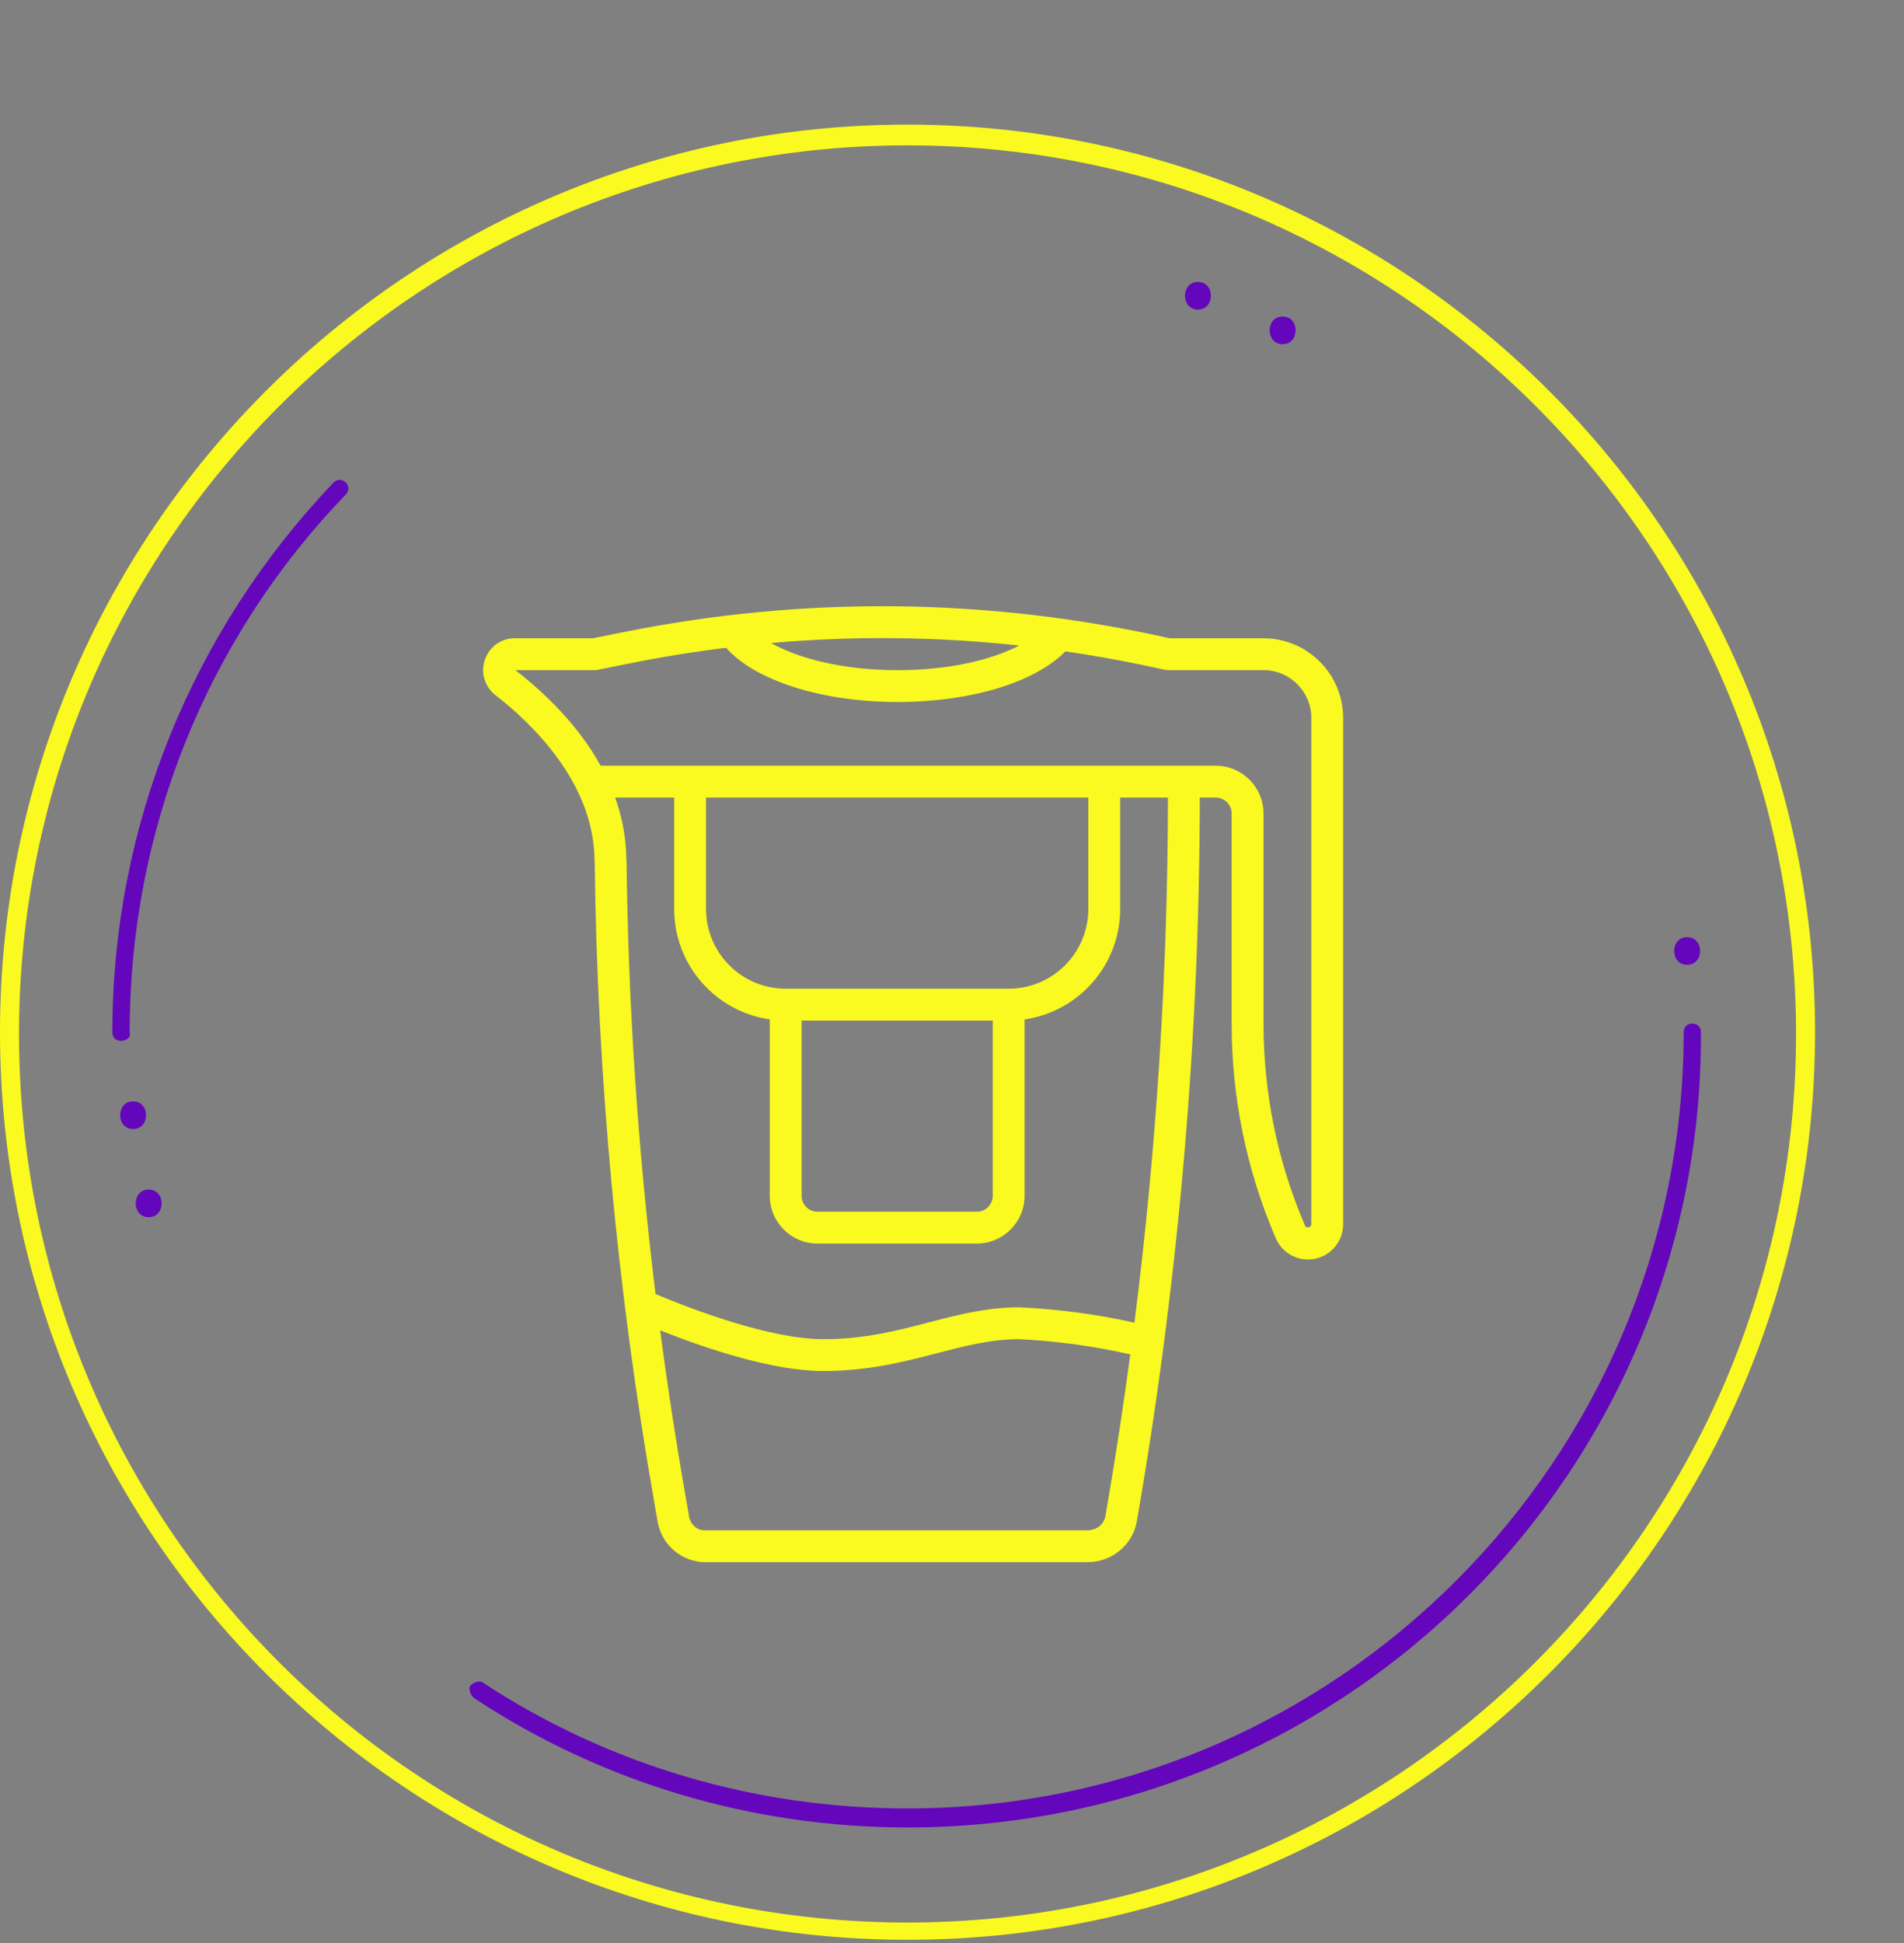
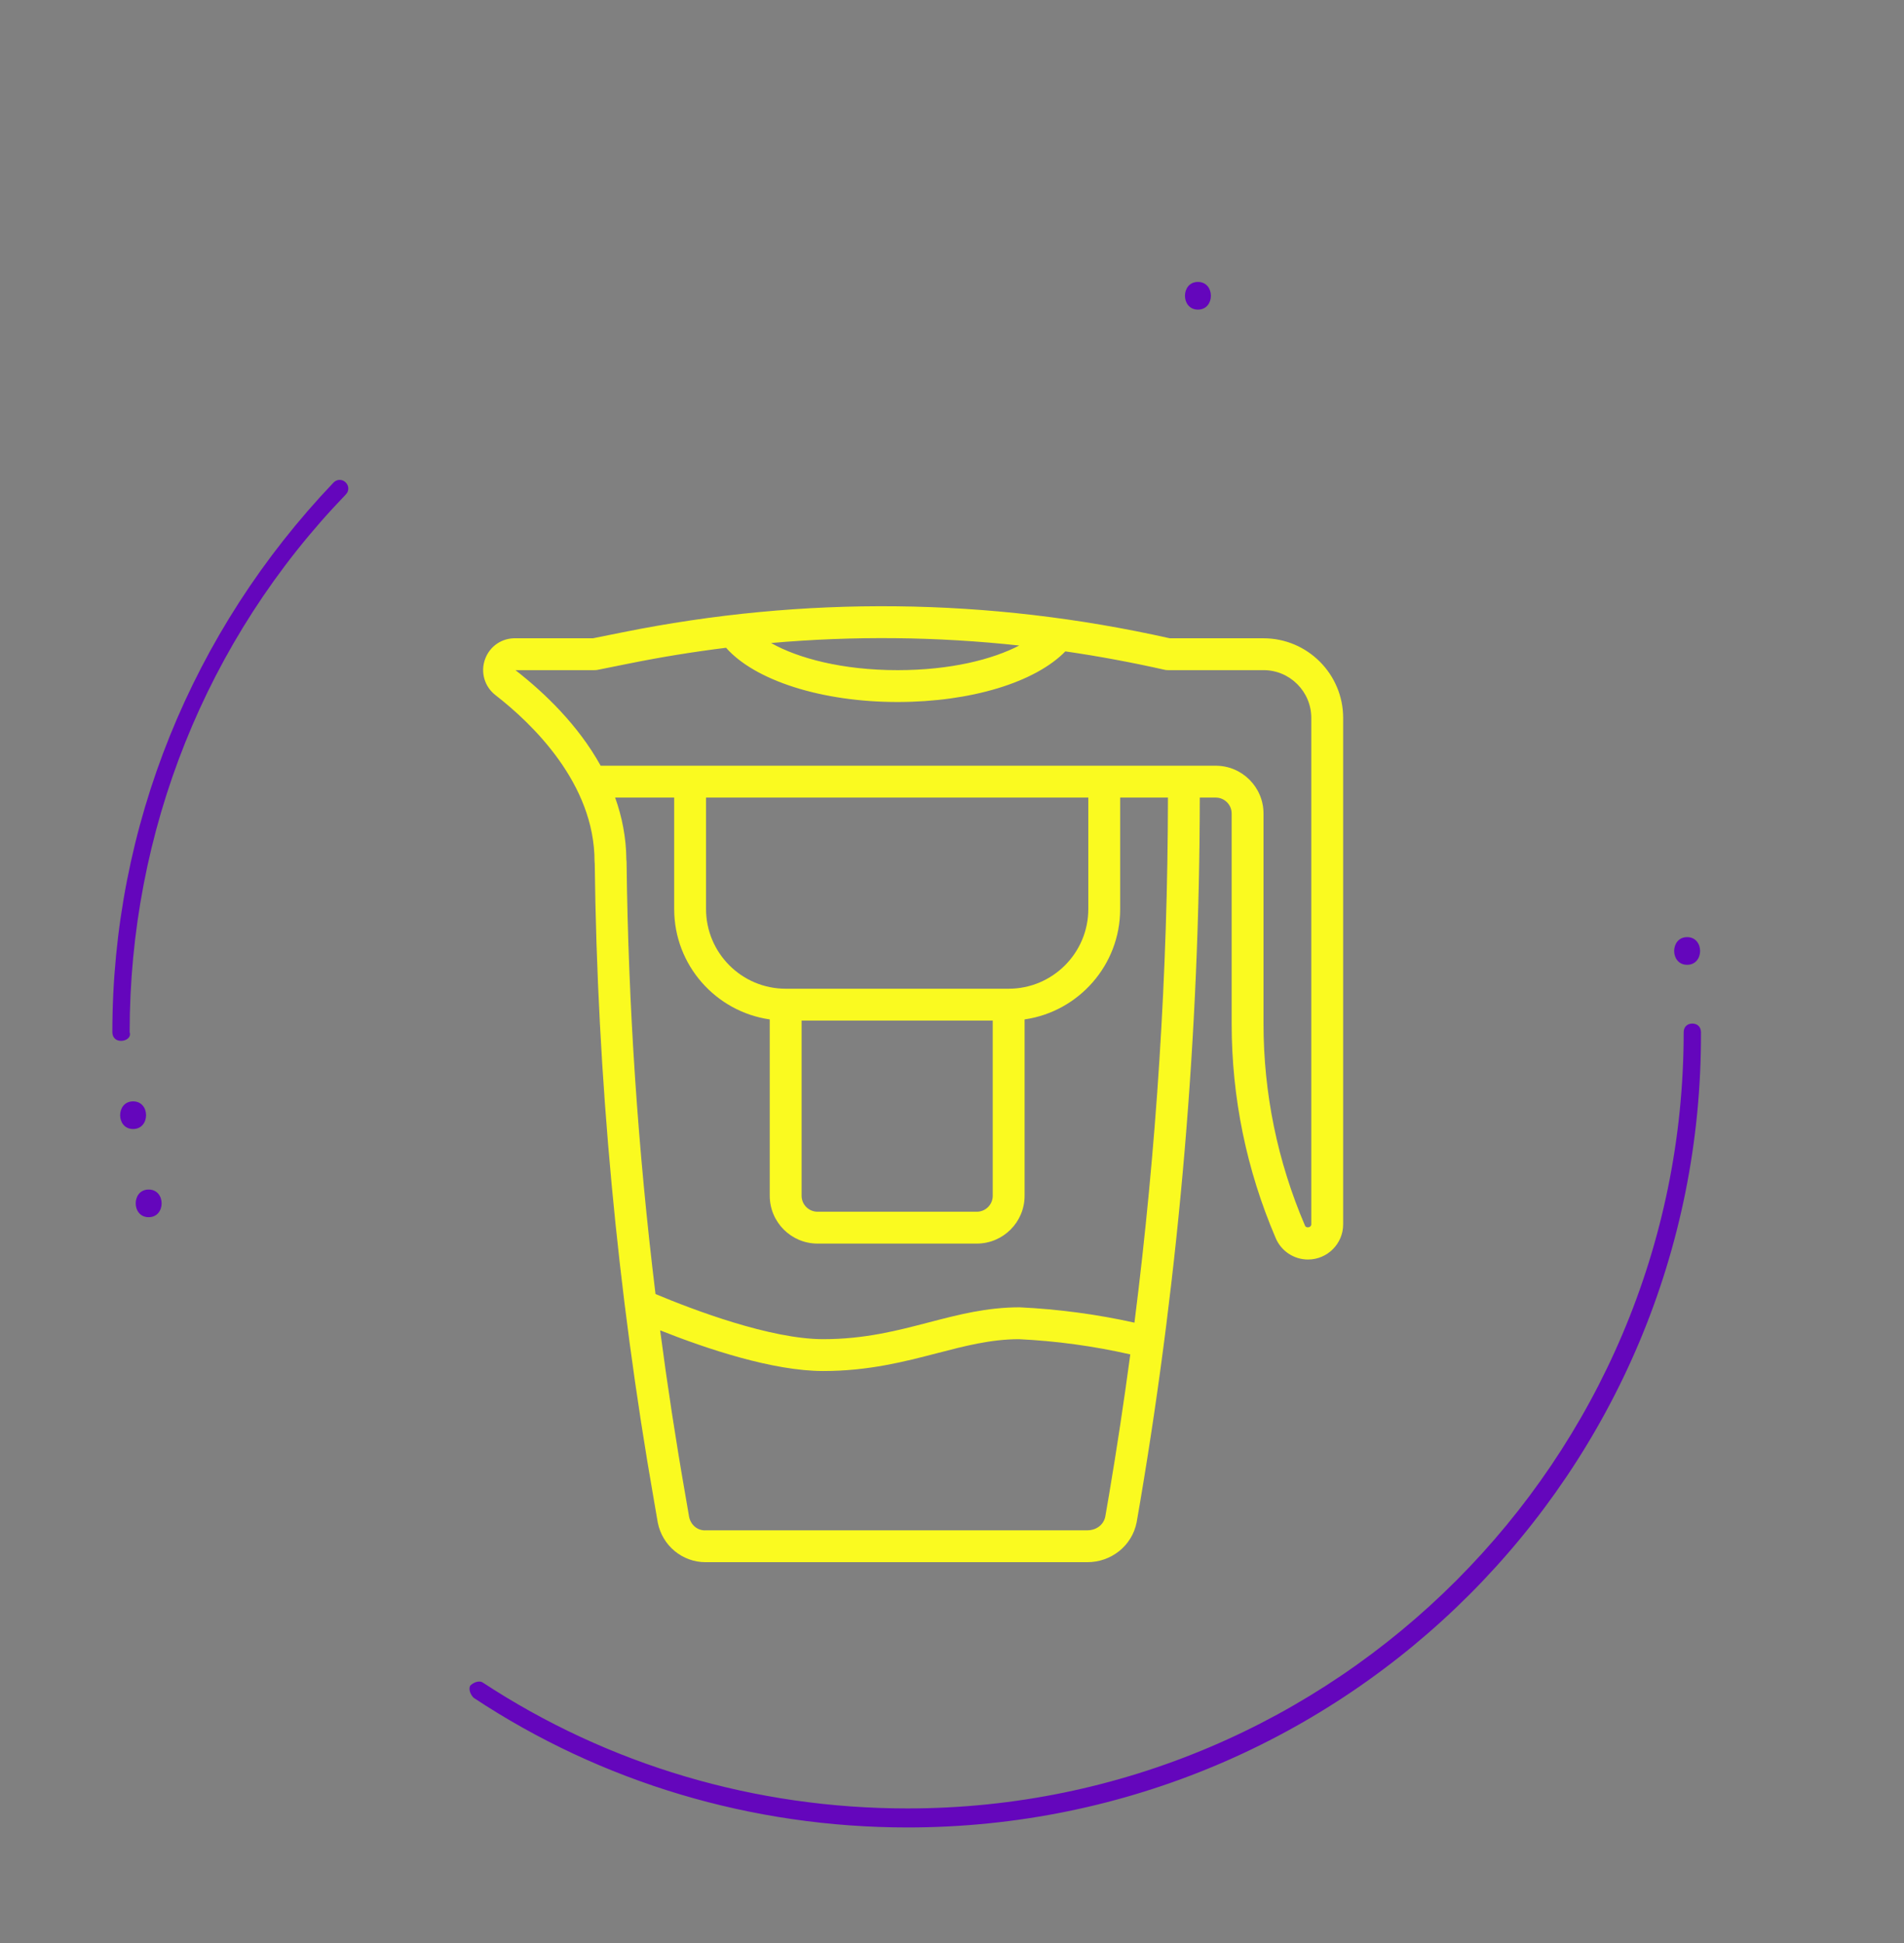
<svg xmlns="http://www.w3.org/2000/svg" width="245" height="250" viewBox="0 0 245 250" fill="none">
  <rect x="0" y="0" width="245" height="250" fill="#808080" stroke="none" />
-   <path d="M116.777 249.588C52.494 249.588 0 197.317 0 132.811C0 68.528 52.272 16.034 116.777 16.034C181.06 16.034 233.555 68.306 233.555 132.811C233.555 197.317 181.06 249.588 116.777 249.588ZM116.777 18.703C53.829 18.703 2.447 69.863 2.447 133.034C2.447 196.205 53.606 247.364 116.777 247.364C179.726 247.364 231.108 196.205 231.108 133.034C231.108 69.863 179.726 18.703 116.777 18.703Z" fill="#FAFA20" />
  <path d="M116.777 235.131C96.758 235.131 77.407 229.347 60.947 218.448C60.502 218.003 60.279 217.336 60.502 216.891C60.947 216.446 61.614 216.224 62.059 216.446C78.296 227.123 97.203 232.684 116.777 232.684C171.941 232.684 216.65 187.752 216.65 132.811C216.65 132.144 217.095 131.699 217.762 131.699C218.429 131.699 218.874 132.144 218.874 132.811C219.096 189.309 173.275 235.131 116.777 235.131Z" fill="#6406BC" />
  <path d="M15.57 133.924C14.903 133.924 14.458 133.479 14.458 132.811C14.458 106.342 24.69 81.207 42.929 62.078C43.374 61.633 44.042 61.633 44.487 62.078C44.931 62.523 44.931 63.19 44.487 63.635C26.47 82.319 16.683 107.009 16.683 132.811C16.905 133.479 16.238 133.924 15.57 133.924Z" fill="#6406BC" />
  <path d="M217.094 124.137C219.319 124.137 219.319 120.578 217.094 120.578C214.87 120.578 214.87 124.137 217.094 124.137Z" fill="#6406BC" />
-   <path d="M165.045 44.283C167.269 44.283 167.269 40.724 165.045 40.724C162.821 40.724 162.821 44.283 165.045 44.283Z" fill="#6406BC" />
  <path d="M154.146 39.835C156.37 39.835 156.37 36.276 154.146 36.276C151.921 36.276 151.921 39.835 154.146 39.835Z" fill="#6406BC" />
  <path d="M17.127 145.267C19.352 145.267 19.352 141.708 17.127 141.708C14.903 141.708 14.903 145.267 17.127 145.267Z" fill="#6406BC" />
-   <path d="M19.129 156.612C21.354 156.612 21.354 153.053 19.129 153.053C16.905 153.053 16.905 156.612 19.129 156.612Z" fill="#6406BC" />
+   <path d="M19.129 156.612C21.354 156.612 21.354 153.053 19.129 153.053C16.905 153.053 16.905 156.612 19.129 156.612" fill="#6406BC" />
  <path d="M162.584 82.126H150.523C127.211 76.895 103.514 76.637 80.095 81.361L76.294 82.126H66.394C64.588 82.064 63.02 83.146 62.416 84.813C61.809 86.481 62.342 88.336 63.746 89.432C68.511 93.13 76.504 100.826 76.504 110.819C76.504 110.919 76.514 111.017 76.528 111.114C76.857 138.526 79.425 166.113 84.159 193.105L84.639 195.899C85.219 198.877 87.807 201 90.781 201C90.831 201 90.882 201 90.933 201H139.908C142.943 201.008 145.665 198.928 146.262 195.853L146.735 193.101C151.776 163.284 154.349 132.846 154.385 102.621H156.436C157.567 102.621 158.485 103.541 158.485 104.67V131.681C158.485 141.237 160.395 150.536 164.158 159.314C164.869 160.98 166.501 162.056 168.312 162.056C170.803 162.056 172.832 160.029 172.832 157.537V92.373C172.832 86.723 168.235 82.126 162.584 82.126ZM131.152 83.058C127.731 84.833 122.348 86.227 115.486 86.227C108.407 86.227 102.694 84.701 99.218 82.735C109.862 81.797 120.528 81.905 131.152 83.058ZM142.694 192.412L142.228 195.114C142.023 196.173 141.099 196.88 139.957 196.899H90.884C89.744 196.995 88.867 196.171 88.67 195.159L88.197 192.402C86.962 185.361 85.879 178.278 84.943 171.17C90.897 173.536 99.445 176.404 105.935 176.404C111.758 176.404 116.423 175.189 120.54 174.121C124.114 173.19 127.492 172.309 131.109 172.307C135.923 172.536 140.736 173.196 145.442 174.265C144.627 180.335 143.712 186.387 142.694 192.412ZM145.977 170.183C141.155 169.109 136.218 168.445 131.206 168.207C126.968 168.207 123.342 169.152 119.503 170.15C115.439 171.212 111.233 172.306 105.935 172.306C99.129 172.306 89.178 168.522 84.349 166.501C82.091 148.038 80.84 129.417 80.624 110.876C80.623 110.78 80.613 110.686 80.598 110.593C80.572 107.751 80.039 105.091 79.153 102.62H86.752V116.967C86.752 124.182 92.106 130.167 99.049 131.165V153.858C99.049 157.248 101.808 160.007 105.197 160.007H125.693C129.083 160.007 131.841 157.248 131.841 153.858V131.165C138.783 130.167 144.138 124.182 144.138 116.967V102.621H150.287C150.261 125.14 148.813 147.778 145.977 170.183ZM96.493 102.621H140.039V116.967C140.039 122.618 135.442 127.215 129.792 127.215H101.098C95.448 127.215 90.851 122.618 90.851 116.967V102.621H96.493ZM103.148 131.314H127.742V153.859C127.742 154.99 126.824 155.908 125.693 155.908H105.198C104.068 155.908 103.148 154.99 103.148 153.859V131.314H103.148ZM168.733 157.538C168.733 157.937 168.081 158.073 167.925 157.704C164.382 149.434 162.584 140.678 162.584 131.681V104.67C162.584 101.28 159.826 98.522 156.436 98.522H152.337H142.089H88.801H78.554H77.291C74.422 93.34 70.144 89.2 66.324 86.225H76.449C76.457 86.225 76.466 86.224 76.474 86.224C76.616 86.226 76.761 86.214 76.906 86.186L80.902 85.382C85.07 84.541 89.247 83.864 93.429 83.346C97.143 87.56 105.742 90.324 115.486 90.324C124.936 90.324 133.2 87.796 137.086 83.81C141.346 84.43 145.598 85.218 149.836 86.175C149.844 86.177 149.851 86.178 149.858 86.179C149.912 86.191 149.967 86.198 150.023 86.206C150.038 86.208 150.053 86.211 150.067 86.212C150.139 86.22 150.213 86.224 150.287 86.224H162.584C165.974 86.224 168.733 88.983 168.733 92.373V157.538Z" fill="#FAFA20" />
</svg>